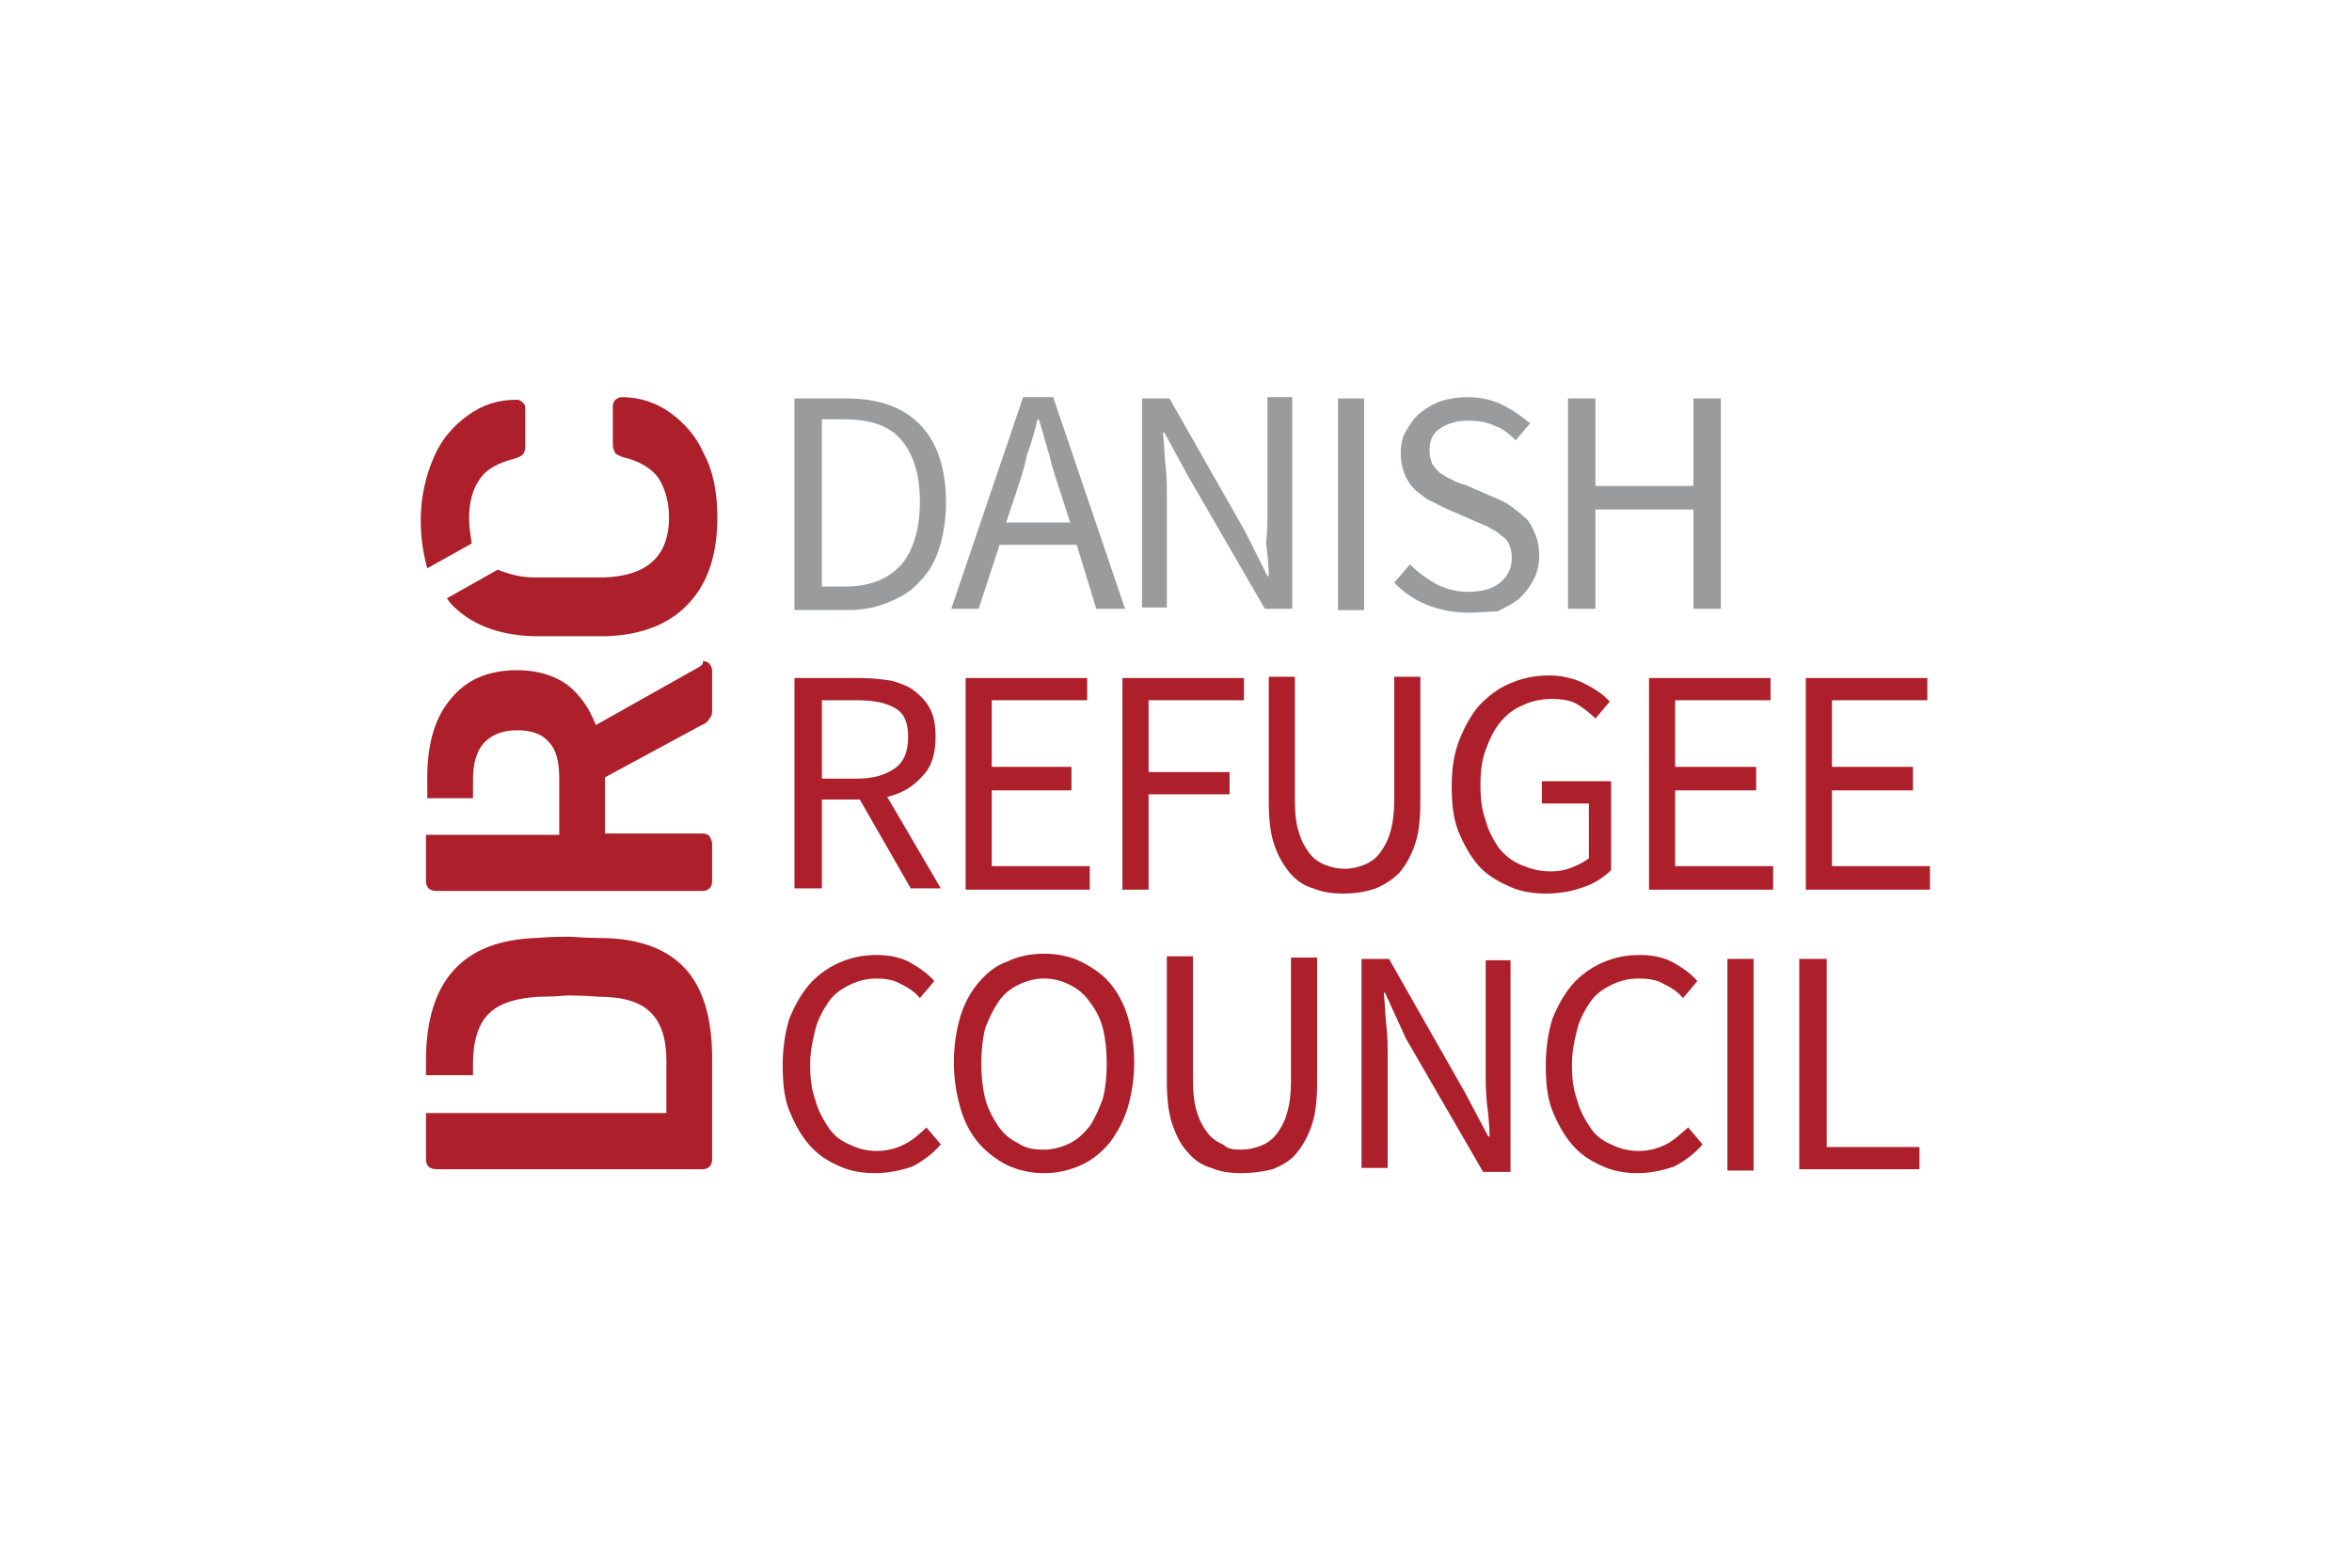
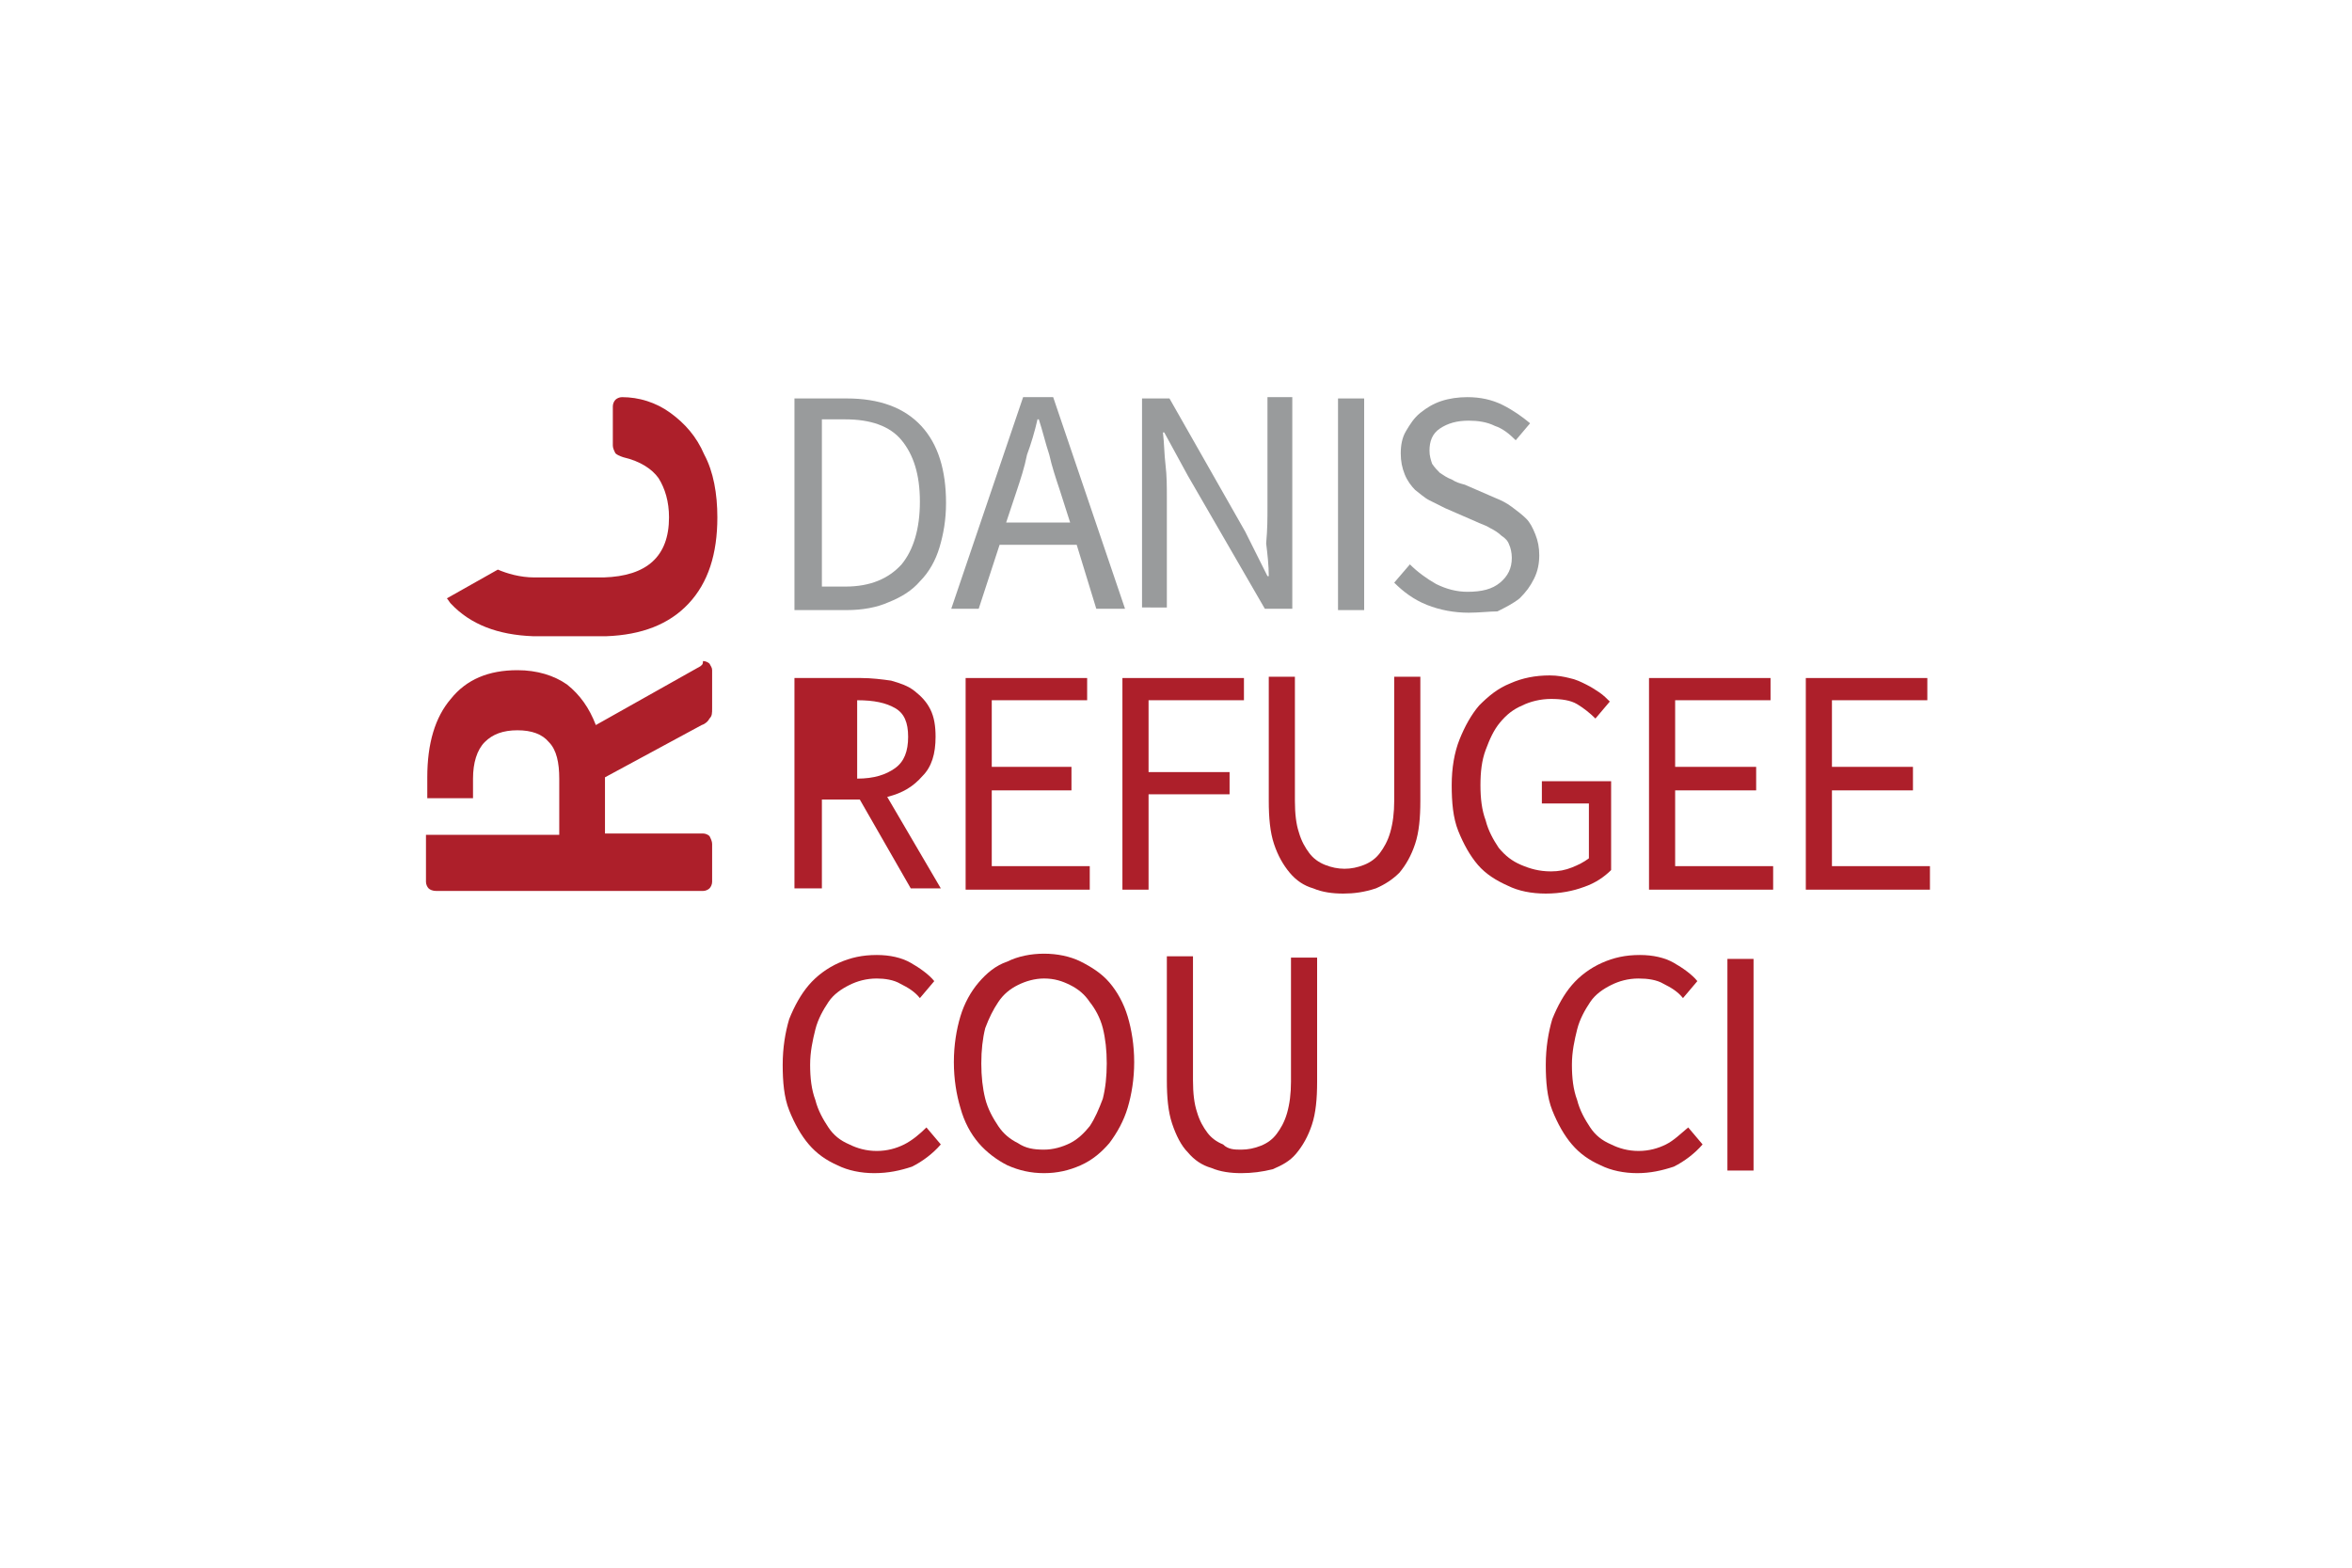
<svg xmlns="http://www.w3.org/2000/svg" version="1.1" id="Layer_1" x="0px" y="0px" viewBox="0 0 180 120" style="enable-background:new 0 0 180 120;" xml:space="preserve">
  <style type="text/css">
	.st0{fill:#999B9C;}
	.st1{fill:#AD1F2A;}
</style>
  <g>
    <path class="st0" d="M62.9,44.9h1.8c1.9,0,3.3-0.6,4.3-1.7c0.9-1.1,1.4-2.7,1.4-4.8c0-2.1-0.5-3.6-1.4-4.7   c-0.9-1.1-2.4-1.6-4.3-1.6h-1.8V44.9z M60.8,46.6V30.5h4c2.5,0,4.4,0.7,5.7,2.1c1.3,1.4,1.9,3.4,1.9,5.9c0,1.3-0.2,2.4-0.5,3.4   c-0.3,1-0.8,1.9-1.5,2.6c-0.6,0.7-1.4,1.2-2.4,1.6c-0.9,0.4-2,0.6-3.2,0.6H60.8z" />
    <path class="st0" d="M77.8,37.6L77,40h4.9l-0.8-2.5c-0.3-0.9-0.6-1.8-0.8-2.7c-0.3-0.9-0.5-1.8-0.8-2.7h-0.1   c-0.2,0.9-0.5,1.9-0.8,2.7C78.4,35.8,78.1,36.7,77.8,37.6 M72.8,46.6l5.5-16.2h2.3l5.5,16.2h-2.2l-1.5-4.9h-5.9l-1.6,4.9H72.8z" />
    <path class="st0" d="M87.4,46.6V30.5h2.1l5.8,10.2l1.7,3.4h0.1c0-0.8-0.1-1.7-0.2-2.5C97,40.5,97,39.7,97,38.8v-8.4h1.9v16.2h-2.1   l-5.9-10.2l-1.8-3.3h-0.1c0.1,0.8,0.1,1.7,0.2,2.5c0.1,0.8,0.1,1.7,0.1,2.5v8.4H87.4z" />
    <rect x="102.4" y="30.5" class="st0" width="2" height="16.2" />
    <g>
      <path class="st0" d="M112.4,46.9c-1.1,0-2.2-0.2-3.2-0.6c-1-0.4-1.8-1-2.5-1.7l1.2-1.4c0.6,0.6,1.3,1.1,2,1.5    c0.8,0.4,1.6,0.6,2.4,0.6c1.1,0,1.9-0.2,2.5-0.7c0.6-0.5,0.9-1.1,0.9-1.9c0-0.4-0.1-0.8-0.2-1c-0.1-0.3-0.3-0.5-0.6-0.7    c-0.2-0.2-0.5-0.4-0.9-0.6c-0.3-0.2-0.7-0.3-1.1-0.5l-2.3-1c-0.4-0.2-0.8-0.4-1.2-0.6c-0.4-0.2-0.7-0.5-1.1-0.8    c-0.3-0.3-0.6-0.7-0.8-1.2c-0.2-0.5-0.3-1-0.3-1.6c0-0.6,0.1-1.2,0.4-1.7c0.3-0.5,0.6-1,1.1-1.4c0.5-0.4,1-0.7,1.6-0.9    c0.6-0.2,1.3-0.3,2-0.3c1,0,1.9,0.2,2.7,0.6c0.8,0.4,1.5,0.9,2.1,1.4l-1.1,1.3c-0.5-0.5-1-0.9-1.6-1.1c-0.6-0.3-1.3-0.4-2-0.4    c-0.9,0-1.6,0.2-2.2,0.6c-0.6,0.4-0.8,1-0.8,1.7c0,0.4,0.1,0.7,0.2,1c0.2,0.3,0.4,0.5,0.6,0.7c0.3,0.2,0.6,0.4,0.9,0.5    c0.3,0.2,0.6,0.3,1,0.4l2.3,1c0.5,0.2,0.9,0.4,1.3,0.7c0.4,0.3,0.8,0.6,1.1,0.9c0.3,0.3,0.5,0.7,0.7,1.2c0.2,0.5,0.3,1,0.3,1.6    c0,0.6-0.1,1.2-0.4,1.8c-0.3,0.6-0.6,1-1.1,1.5c-0.5,0.4-1.1,0.7-1.7,1C114,46.8,113.2,46.9,112.4,46.9" />
    </g>
-     <polygon class="st0" points="120,46.6 120,30.5 122.1,30.5 122.1,37.2 129.6,37.2 129.6,30.5 131.7,30.5 131.7,46.6 129.6,46.6    129.6,39 122.1,39 122.1,46.6  " />
    <g>
-       <path class="st1" d="M62.9,59.6h2.7c1.3,0,2.2-0.3,2.9-0.8c0.7-0.5,1-1.3,1-2.4c0-1.1-0.3-1.8-1-2.2c-0.7-0.4-1.6-0.6-2.9-0.6    h-2.7V59.6z M60.8,68.1V51.9h5.1c0.8,0,1.6,0.1,2.3,0.2c0.7,0.2,1.3,0.4,1.8,0.8c0.5,0.4,0.9,0.8,1.2,1.4s0.4,1.3,0.4,2.1    c0,1.3-0.3,2.3-1,3c-0.7,0.8-1.5,1.3-2.7,1.6l4.1,7h-2.3l-3.9-6.8h-2.9v6.8H60.8z" />
+       <path class="st1" d="M62.9,59.6h2.7c1.3,0,2.2-0.3,2.9-0.8c0.7-0.5,1-1.3,1-2.4c0-1.1-0.3-1.8-1-2.2c-0.7-0.4-1.6-0.6-2.9-0.6    V59.6z M60.8,68.1V51.9h5.1c0.8,0,1.6,0.1,2.3,0.2c0.7,0.2,1.3,0.4,1.8,0.8c0.5,0.4,0.9,0.8,1.2,1.4s0.4,1.3,0.4,2.1    c0,1.3-0.3,2.3-1,3c-0.7,0.8-1.5,1.3-2.7,1.6l4.1,7h-2.3l-3.9-6.8h-2.9v6.8H60.8z" />
    </g>
    <polygon class="st1" points="73.9,68.1 73.9,51.9 83.2,51.9 83.2,53.6 75.9,53.6 75.9,58.7 82,58.7 82,60.5 75.9,60.5 75.9,66.3    83.4,66.3 83.4,68.1  " />
    <polygon class="st1" points="85.9,68.1 85.9,51.9 95.2,51.9 95.2,53.6 87.9,53.6 87.9,59.1 94.1,59.1 94.1,60.8 87.9,60.8    87.9,68.1  " />
    <g>
      <path class="st1" d="M102.8,68.4c-0.8,0-1.6-0.1-2.3-0.4c-0.7-0.2-1.3-0.6-1.8-1.2c-0.5-0.6-0.9-1.3-1.2-2.2    c-0.3-0.9-0.4-2-0.4-3.3v-9.5h2v9.5c0,1,0.1,1.8,0.3,2.4c0.2,0.7,0.5,1.2,0.8,1.6c0.3,0.4,0.7,0.7,1.2,0.9c0.5,0.2,1,0.3,1.5,0.3    c0.5,0,1-0.1,1.5-0.3c0.5-0.2,0.9-0.5,1.2-0.9c0.3-0.4,0.6-0.9,0.8-1.6c0.2-0.7,0.3-1.5,0.3-2.4v-9.5h2v9.5c0,1.3-0.1,2.4-0.4,3.3    c-0.3,0.9-0.7,1.6-1.2,2.2c-0.5,0.5-1.1,0.9-1.8,1.2C104.4,68.3,103.6,68.4,102.8,68.4" />
      <path class="st1" d="M118.3,68.4c-1.1,0-2.1-0.2-2.9-0.6c-0.9-0.4-1.7-0.9-2.3-1.6c-0.6-0.7-1.1-1.6-1.5-2.6    c-0.4-1-0.5-2.2-0.5-3.5c0-1.3,0.2-2.5,0.6-3.5c0.4-1,0.9-1.9,1.5-2.6c0.7-0.7,1.4-1.3,2.4-1.7c0.9-0.4,1.9-0.6,3-0.6    c0.6,0,1.1,0.1,1.5,0.2c0.5,0.1,0.9,0.3,1.3,0.5c0.4,0.2,0.7,0.4,1,0.6c0.3,0.2,0.6,0.5,0.8,0.7l-1.1,1.3    c-0.4-0.4-0.9-0.8-1.4-1.1c-0.5-0.3-1.2-0.4-2-0.4c-0.8,0-1.6,0.2-2.2,0.5c-0.7,0.3-1.2,0.7-1.7,1.3c-0.5,0.6-0.8,1.3-1.1,2.1    c-0.3,0.8-0.4,1.7-0.4,2.7c0,1,0.1,1.9,0.4,2.7c0.2,0.8,0.6,1.5,1,2.1c0.5,0.6,1,1,1.7,1.3c0.7,0.3,1.4,0.5,2.3,0.5    c0.6,0,1.1-0.1,1.6-0.3c0.5-0.2,0.9-0.4,1.3-0.7v-4.2H118v-1.7h5.3v6.8c-0.5,0.5-1.2,1-2.1,1.3C120.4,68.2,119.4,68.4,118.3,68.4" />
    </g>
    <polygon class="st1" points="126.2,68.1 126.2,51.9 135.5,51.9 135.5,53.6 128.2,53.6 128.2,58.7 134.4,58.7 134.4,60.5    128.2,60.5 128.2,66.3 135.7,66.3 135.7,68.1  " />
    <polygon class="st1" points="138.2,68.1 138.2,51.9 147.5,51.9 147.5,53.6 140.2,53.6 140.2,58.7 146.4,58.7 146.4,60.5    140.2,60.5 140.2,66.3 147.7,66.3 147.7,68.1  " />
    <g>
      <path class="st1" d="M66.9,89.8c-1,0-2-0.2-2.8-0.6c-0.9-0.4-1.6-0.9-2.2-1.6c-0.6-0.7-1.1-1.6-1.5-2.6c-0.4-1-0.5-2.2-0.5-3.5    c0-1.3,0.2-2.5,0.5-3.5c0.4-1,0.9-1.9,1.5-2.6c0.6-0.7,1.4-1.3,2.3-1.7c0.9-0.4,1.8-0.6,2.9-0.6c1,0,1.9,0.2,2.6,0.6    s1.4,0.9,1.8,1.4l-1.1,1.3c-0.4-0.5-0.9-0.8-1.5-1.1c-0.5-0.3-1.2-0.4-1.8-0.4c-0.8,0-1.5,0.2-2.1,0.5c-0.6,0.3-1.2,0.7-1.6,1.3    c-0.4,0.6-0.8,1.3-1,2.1c-0.2,0.8-0.4,1.7-0.4,2.7c0,1,0.1,1.9,0.4,2.7c0.2,0.8,0.6,1.5,1,2.1c0.4,0.6,0.9,1,1.6,1.3    c0.6,0.3,1.3,0.5,2.1,0.5c0.8,0,1.5-0.2,2.1-0.5c0.6-0.3,1.2-0.8,1.7-1.3l1.1,1.3c-0.6,0.7-1.4,1.3-2.2,1.7    C68.9,89.6,68,89.8,66.9,89.8" />
      <path class="st1" d="M79.9,88c0.7,0,1.4-0.2,2-0.5c0.6-0.3,1.1-0.8,1.5-1.3c0.4-0.6,0.7-1.3,1-2.1c0.2-0.8,0.3-1.7,0.3-2.7    c0-1-0.1-1.9-0.3-2.7c-0.2-0.8-0.6-1.5-1-2c-0.4-0.6-0.9-1-1.5-1.3c-0.6-0.3-1.2-0.5-2-0.5c-0.7,0-1.4,0.2-2,0.5    c-0.6,0.3-1.1,0.7-1.5,1.3c-0.4,0.6-0.7,1.2-1,2c-0.2,0.8-0.3,1.7-0.3,2.7c0,1,0.1,1.9,0.3,2.7c0.2,0.8,0.6,1.5,1,2.1    c0.4,0.6,0.9,1,1.5,1.3C78.5,87.9,79.1,88,79.9,88 M79.9,89.8c-1,0-1.9-0.2-2.8-0.6c-0.8-0.4-1.6-1-2.2-1.7    c-0.6-0.7-1.1-1.6-1.4-2.7c-0.3-1-0.5-2.2-0.5-3.5c0-1.3,0.2-2.5,0.5-3.5c0.3-1,0.8-1.9,1.4-2.6c0.6-0.7,1.3-1.3,2.2-1.6    c0.8-0.4,1.8-0.6,2.8-0.6c1,0,2,0.2,2.8,0.6c0.8,0.4,1.6,0.9,2.2,1.6c0.6,0.7,1.1,1.6,1.4,2.6c0.3,1,0.5,2.2,0.5,3.5    c0,1.3-0.2,2.5-0.5,3.5c-0.3,1-0.8,1.9-1.4,2.7c-0.6,0.7-1.3,1.3-2.2,1.7C81.8,89.6,80.9,89.8,79.9,89.8" />
      <path class="st1" d="M95,89.8c-0.8,0-1.6-0.1-2.3-0.4c-0.7-0.2-1.3-0.6-1.8-1.2c-0.5-0.5-0.9-1.3-1.2-2.2c-0.3-0.9-0.4-2-0.4-3.3    v-9.5h2v9.5c0,1,0.1,1.8,0.3,2.4c0.2,0.7,0.5,1.2,0.8,1.6c0.3,0.4,0.7,0.7,1.2,0.9C94,88,94.5,88,95,88c0.5,0,1-0.1,1.5-0.3    c0.5-0.2,0.9-0.5,1.2-0.9c0.3-0.4,0.6-0.9,0.8-1.6c0.2-0.7,0.3-1.5,0.3-2.4v-9.5h2v9.5c0,1.3-0.1,2.4-0.4,3.3    c-0.3,0.9-0.7,1.6-1.2,2.2c-0.5,0.6-1.1,0.9-1.8,1.2C96.6,89.7,95.8,89.8,95,89.8" />
-       <path class="st1" d="M104.2,89.5V73.4h2.1l5.8,10.2l1.8,3.4h0.1c0-0.8-0.1-1.7-0.2-2.5c-0.1-0.9-0.1-1.7-0.1-2.6v-8.4h1.9v16.2    h-2.1l-5.9-10.2L106,76h-0.1c0.1,0.8,0.1,1.7,0.2,2.5c0.1,0.8,0.1,1.7,0.1,2.5v8.4H104.2z" />
      <path class="st1" d="M125.3,89.8c-1,0-2-0.2-2.8-0.6c-0.9-0.4-1.6-0.9-2.2-1.6c-0.6-0.7-1.1-1.6-1.5-2.6c-0.4-1-0.5-2.2-0.5-3.5    c0-1.3,0.2-2.5,0.5-3.5c0.4-1,0.9-1.9,1.5-2.6c0.6-0.7,1.4-1.3,2.3-1.7c0.9-0.4,1.8-0.6,2.9-0.6c1,0,1.9,0.2,2.6,0.6    c0.7,0.4,1.4,0.9,1.8,1.4l-1.1,1.3c-0.4-0.5-0.9-0.8-1.5-1.1c-0.5-0.3-1.2-0.4-1.9-0.4c-0.8,0-1.5,0.2-2.1,0.5    c-0.6,0.3-1.2,0.7-1.6,1.3c-0.4,0.6-0.8,1.3-1,2.1c-0.2,0.8-0.4,1.7-0.4,2.7c0,1,0.1,1.9,0.4,2.7c0.2,0.8,0.6,1.5,1,2.1    c0.4,0.6,0.9,1,1.6,1.3c0.6,0.3,1.3,0.5,2.1,0.5c0.8,0,1.5-0.2,2.1-0.5c0.6-0.3,1.1-0.8,1.7-1.3l1.1,1.3c-0.6,0.7-1.4,1.3-2.2,1.7    C127.2,89.6,126.3,89.8,125.3,89.8" />
    </g>
    <rect x="132.2" y="73.4" class="st1" width="2" height="16.2" />
-     <polygon class="st1" points="137.7,89.5 137.7,73.4 139.8,73.4 139.8,87.8 146.9,87.8 146.9,89.5  " />
    <path class="st1" d="M47.1,30.6c-0.1,0.1-0.2,0.3-0.2,0.5v3c0,0.2,0.1,0.4,0.2,0.6c0.1,0.1,0.3,0.2,0.6,0.3   c1.3,0.3,2.2,0.9,2.7,1.6c0.5,0.8,0.8,1.8,0.8,3c0,3-1.7,4.5-5,4.6c-0.6,0-1.5,0-2.7,0c-1.2,0-2,0-2.6,0c-1.1,0-2.1-0.3-2.8-0.6   l-3.9,2.2c0.1,0.1,0.2,0.3,0.3,0.4c1.5,1.6,3.6,2.4,6.3,2.5c0.6,0,1.5,0,2.8,0c1.3,0,2.2,0,2.8,0c2.7-0.1,4.8-0.9,6.3-2.5   c1.5-1.6,2.2-3.8,2.2-6.6c0-1.8-0.3-3.5-1-4.8c-0.6-1.4-1.5-2.4-2.6-3.2c-1.1-0.8-2.4-1.2-3.7-1.2C47.4,30.4,47.2,30.5,47.1,30.6" />
-     <path class="st1" d="M35.9,39.7c0-1.3,0.3-2.3,0.8-3c0.5-0.8,1.5-1.3,2.7-1.6c0.3-0.1,0.5-0.2,0.6-0.3c0.1-0.1,0.2-0.3,0.2-0.6v-3   c0-0.2-0.1-0.3-0.2-0.4c-0.1-0.1-0.3-0.2-0.4-0.2h-0.1c-1.4,0-2.6,0.4-3.7,1.2c-1.1,0.8-2,1.8-2.6,3.2c-0.6,1.4-1,3-1,4.8   c0,1.4,0.2,2.6,0.5,3.7l3.4-1.9C36,40.9,35.9,40.3,35.9,39.7" />
-     <path class="st1" d="M32.6,81.2v1.1h3.6v-0.9c0-1.7,0.4-3,1.2-3.8c0.8-0.8,2.1-1.2,3.8-1.3c1.2,0,2-0.1,2.3-0.1   c0.3,0,1.1,0,2.4,0.1c1.8,0,3.1,0.4,3.9,1.2c0.8,0.8,1.2,2,1.2,3.7v4H32.6v3.6c0,0.2,0.1,0.4,0.2,0.5c0.1,0.1,0.3,0.2,0.6,0.2h20.4   c0.2,0,0.4-0.1,0.5-0.2c0.1-0.1,0.2-0.3,0.2-0.5V81c0-3.1-0.7-5.4-2.1-6.9c-1.4-1.5-3.6-2.3-6.5-2.3c-1.2,0-2-0.1-2.4-0.1   c-0.4,0-1.2,0-2.5,0.1C35.4,72,32.6,75.1,32.6,81.2" />
    <path class="st1" d="M53.6,51l-8,4.5c-0.5-1.3-1.2-2.3-2.2-3.1c-1-0.7-2.3-1.1-3.8-1.1c-2.2,0-3.9,0.7-5.1,2.2   c-1.2,1.4-1.8,3.4-1.8,6v1.6h3.5v-1.5c0-1.2,0.3-2.2,0.9-2.8c0.6-0.6,1.4-0.9,2.5-0.9c1.1,0,1.9,0.3,2.4,0.9   c0.6,0.6,0.8,1.6,0.8,2.8v4.3H32.6v3.6c0,0.2,0.1,0.4,0.2,0.5c0.1,0.1,0.3,0.2,0.6,0.2h20.4c0.2,0,0.4-0.1,0.5-0.2   c0.1-0.1,0.2-0.3,0.2-0.5v-2.9c0-0.2-0.1-0.4-0.2-0.6c-0.1-0.1-0.3-0.2-0.5-0.2h-7.5v-4.3l7.4-4c0.3-0.1,0.5-0.3,0.6-0.5   c0.2-0.2,0.2-0.4,0.2-0.8v-2.9c0-0.2-0.1-0.3-0.2-0.5c-0.1-0.1-0.3-0.2-0.5-0.2C53.8,50.9,53.7,50.9,53.6,51" />
  </g>
</svg>